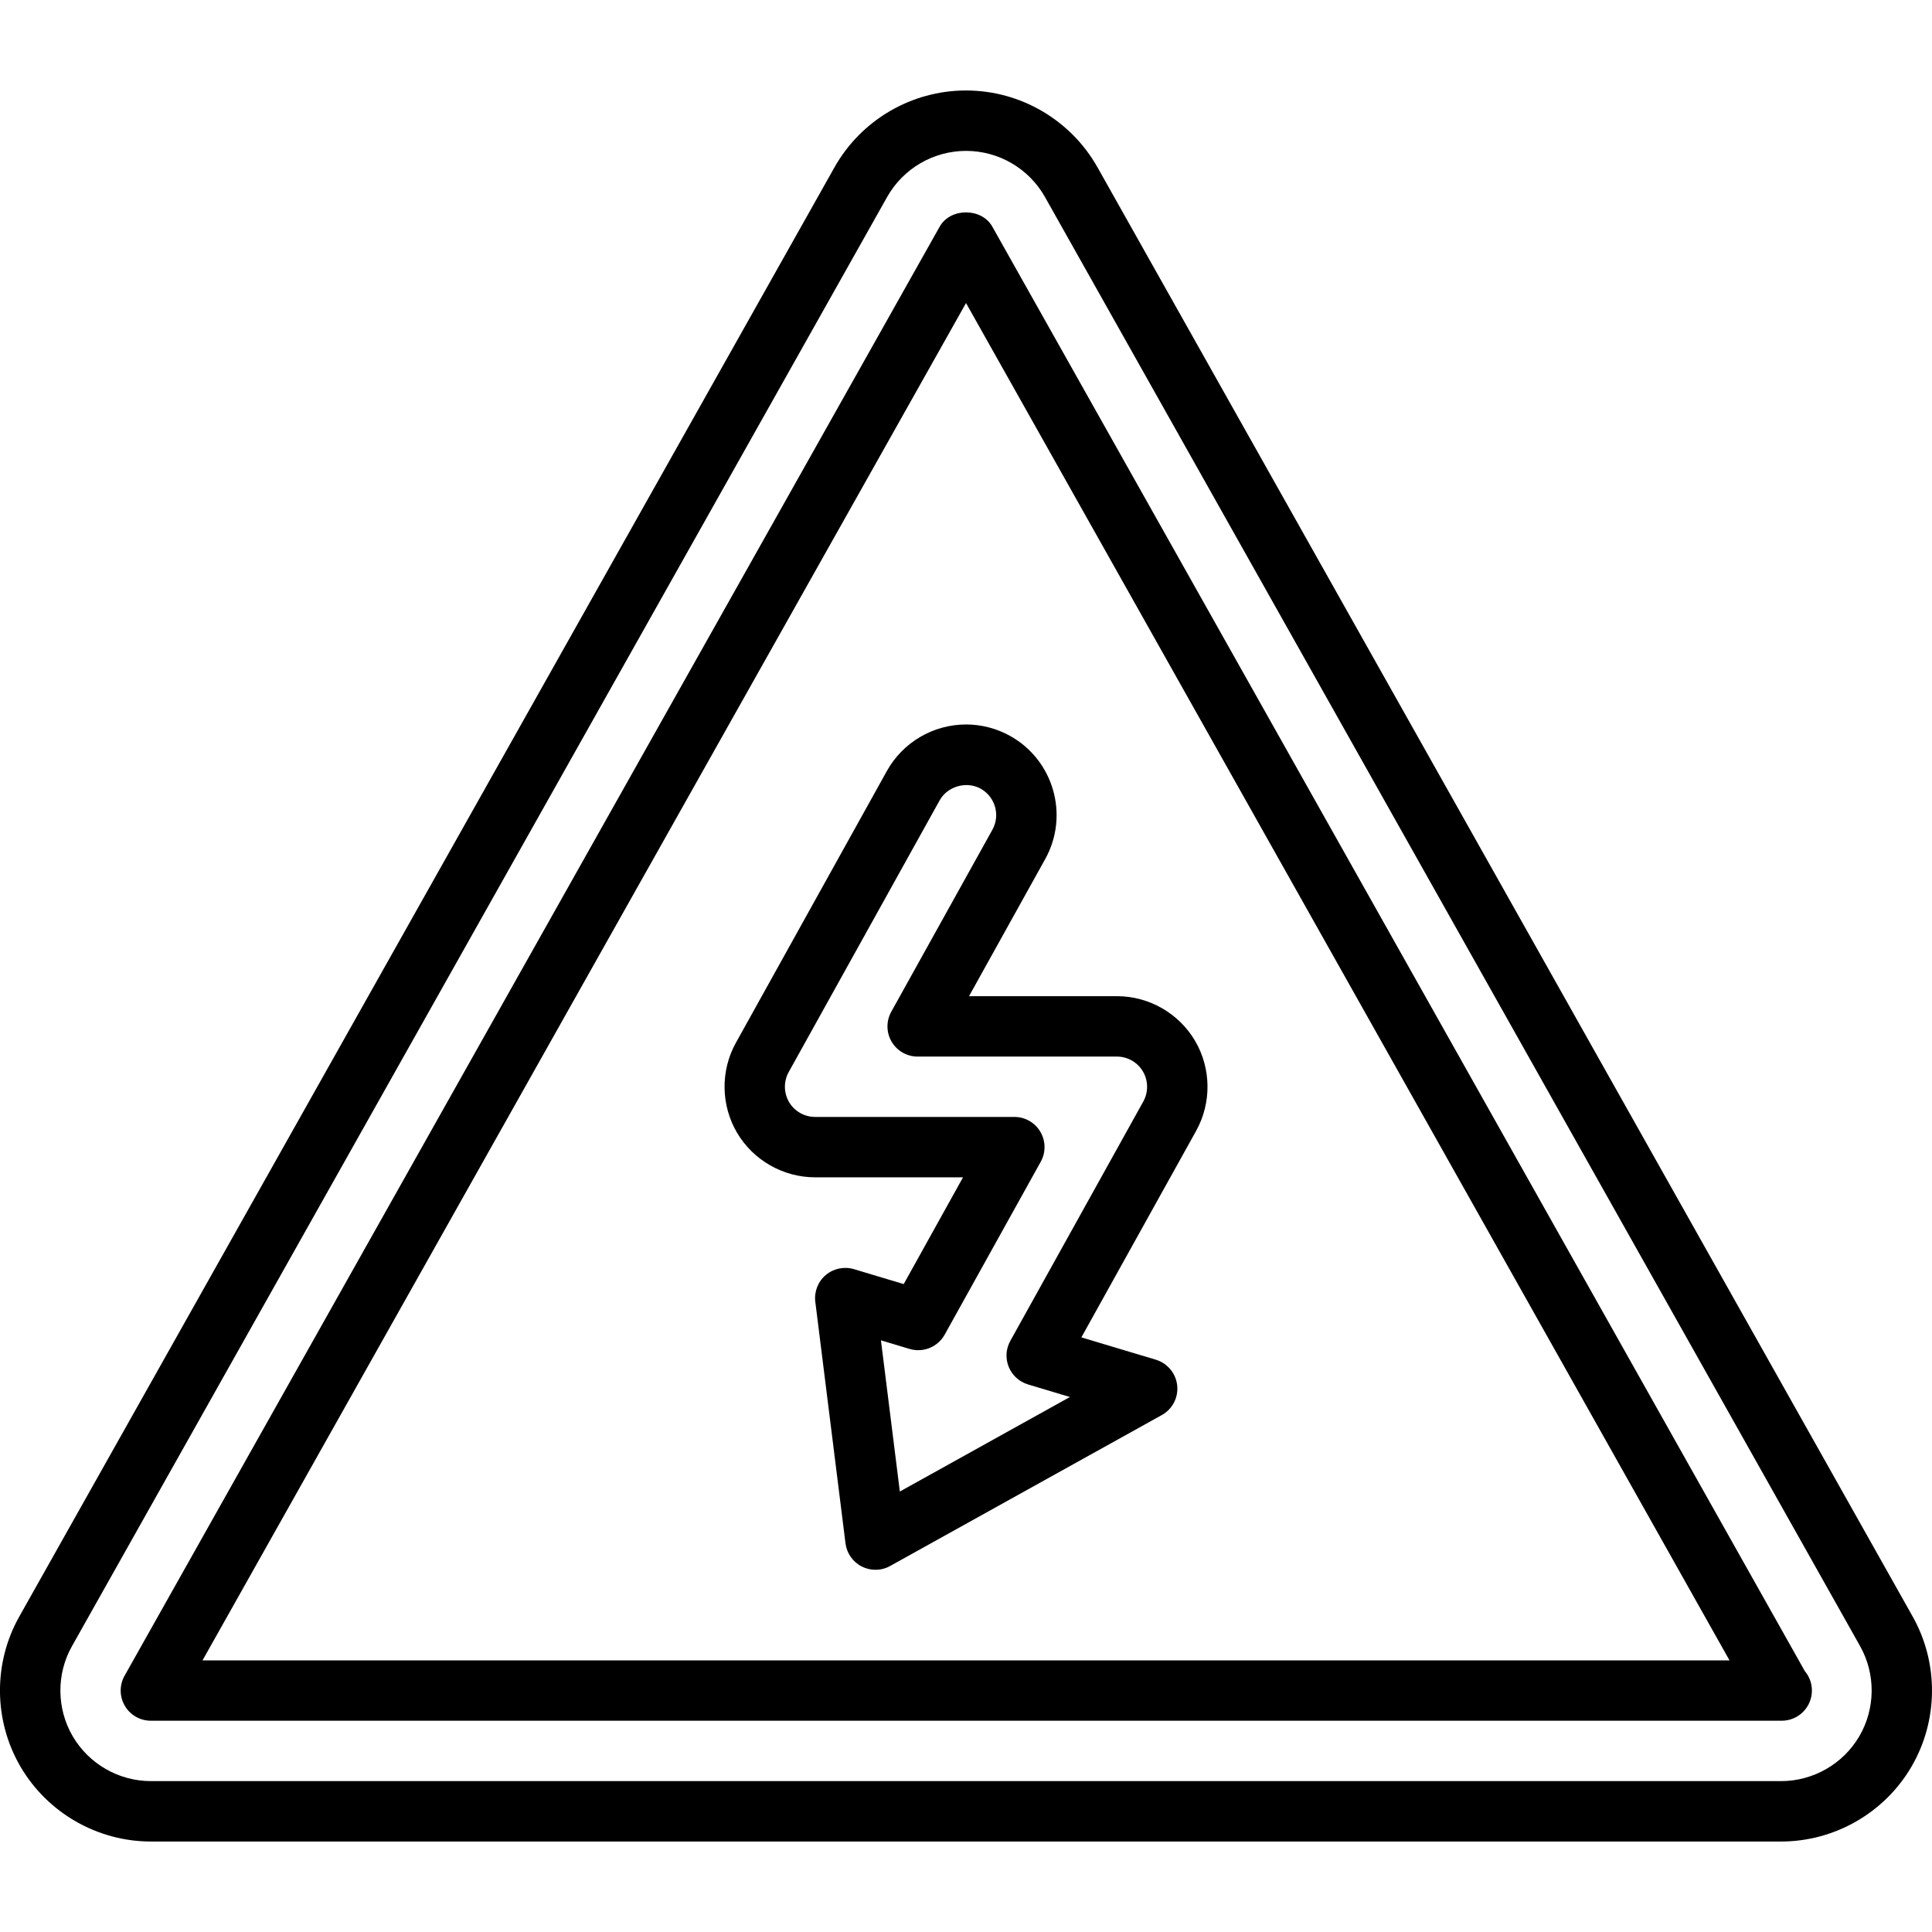
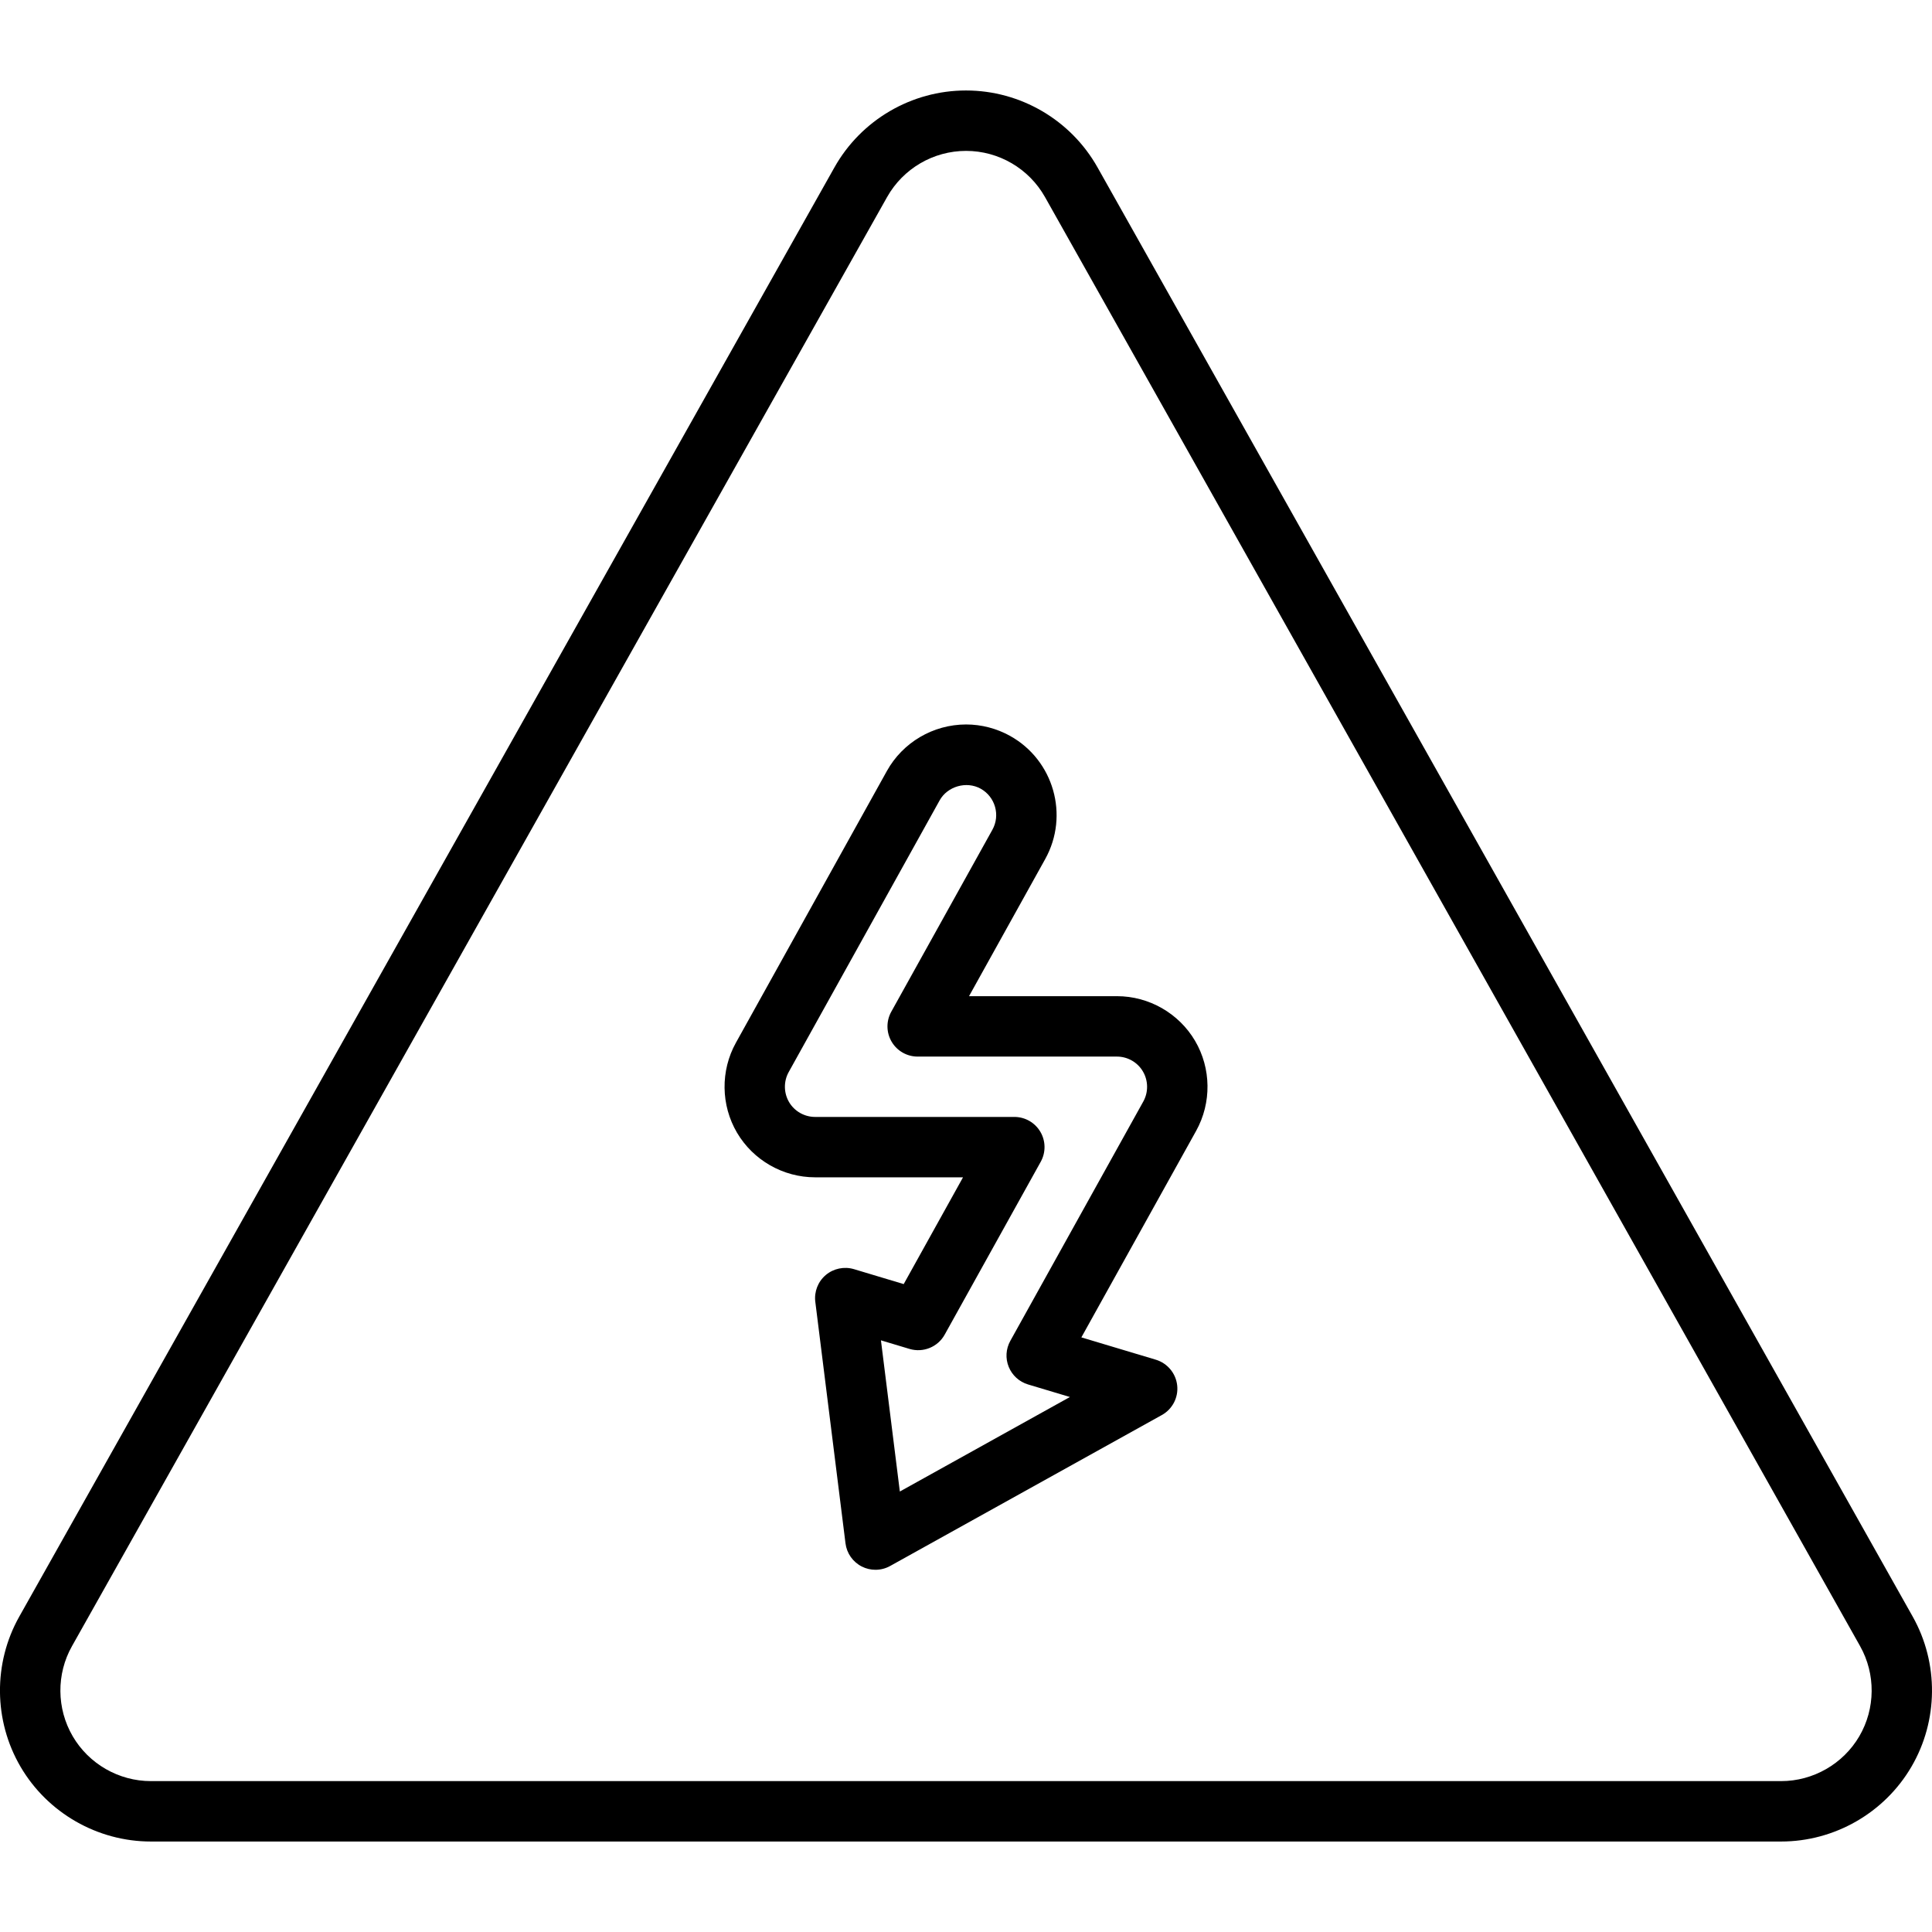
<svg xmlns="http://www.w3.org/2000/svg" id="Layer_1" enable-background="new 0 0 63.995 63.995" height="512" viewBox="0 0 63.995 63.995" width="512">
  <g>
    <path d="m63.355 53.546-27-48c-.884-1.572-2.554-2.549-4.358-2.549s-3.474.977-4.358 2.549l-27 48c-.868 1.542-.852 3.448.042 4.976.893 1.527 2.547 2.476 4.316 2.476h54c1.769 0 3.423-.948 4.316-2.476.894-1.527.91-3.434.042-4.976zm-1.768 3.966c-.536.916-1.528 1.485-2.589 1.485h-54c-1.062 0-2.054-.569-2.589-1.485-.536-.916-.546-2.061-.025-2.985l27-48c.531-.943 1.532-1.529 2.615-1.529s2.084.586 2.615 1.529l27 48c.519.925.509 2.069-.027 2.985z" />
-     <path d="m32.869 7.507c-.354-.63-1.389-.63-1.743 0l-27 48c-.174.309-.171.688.008.995s.508.495.863.495h54 .02c.552 0 1-.447 1-1 0-.245-.088-.47-.235-.644zm-26.161 47.491 25.29-44.96 25.29 44.96z" />
    <path d="m29.375 25.541-5 9c-.513.925-.499 2.066.038 2.979.537.911 1.527 1.477 2.585 1.477h4.901l-1.965 3.537-1.648-.495c-.323-.096-.675-.023-.933.194-.258.218-.389.552-.347.888l1 8c.041.33.243.617.54.768.142.072.297.108.453.108.168 0 .335-.042.486-.126l9-5c.351-.195.552-.582.508-.981-.043-.399-.322-.734-.706-.851l-2.468-.74 3.804-6.845c.512-.926.498-2.066-.038-2.978-.537-.912-1.527-1.479-2.586-1.479h-4.901l2.524-4.543c.803-1.446.28-3.276-1.166-4.079-.445-.247-.948-.378-1.455-.378-1.091.001-2.097.592-2.626 1.544zm3.108.583c.482.268.657.878.389 1.36l-3.35 6.029c-.172.31-.167.688.012.992.18.306.507.493.862.493h6.601c.353 0 .683.188.861.493.179.304.184.686.013.994l-4.406 7.93c-.147.265-.167.581-.052.862.114.28.349.494.639.581l1.388.416-5.634 3.131-.626-5.008.949.285c.448.133.934-.062 1.162-.473l3.182-5.727c.172-.31.167-.688-.012-.992-.18-.306-.507-.493-.862-.493h-6.601c-.352 0-.683-.188-.861-.491-.179-.305-.184-.686-.013-.994l5-9c.258-.466.888-.649 1.359-.388z" />
  </g>
</svg>